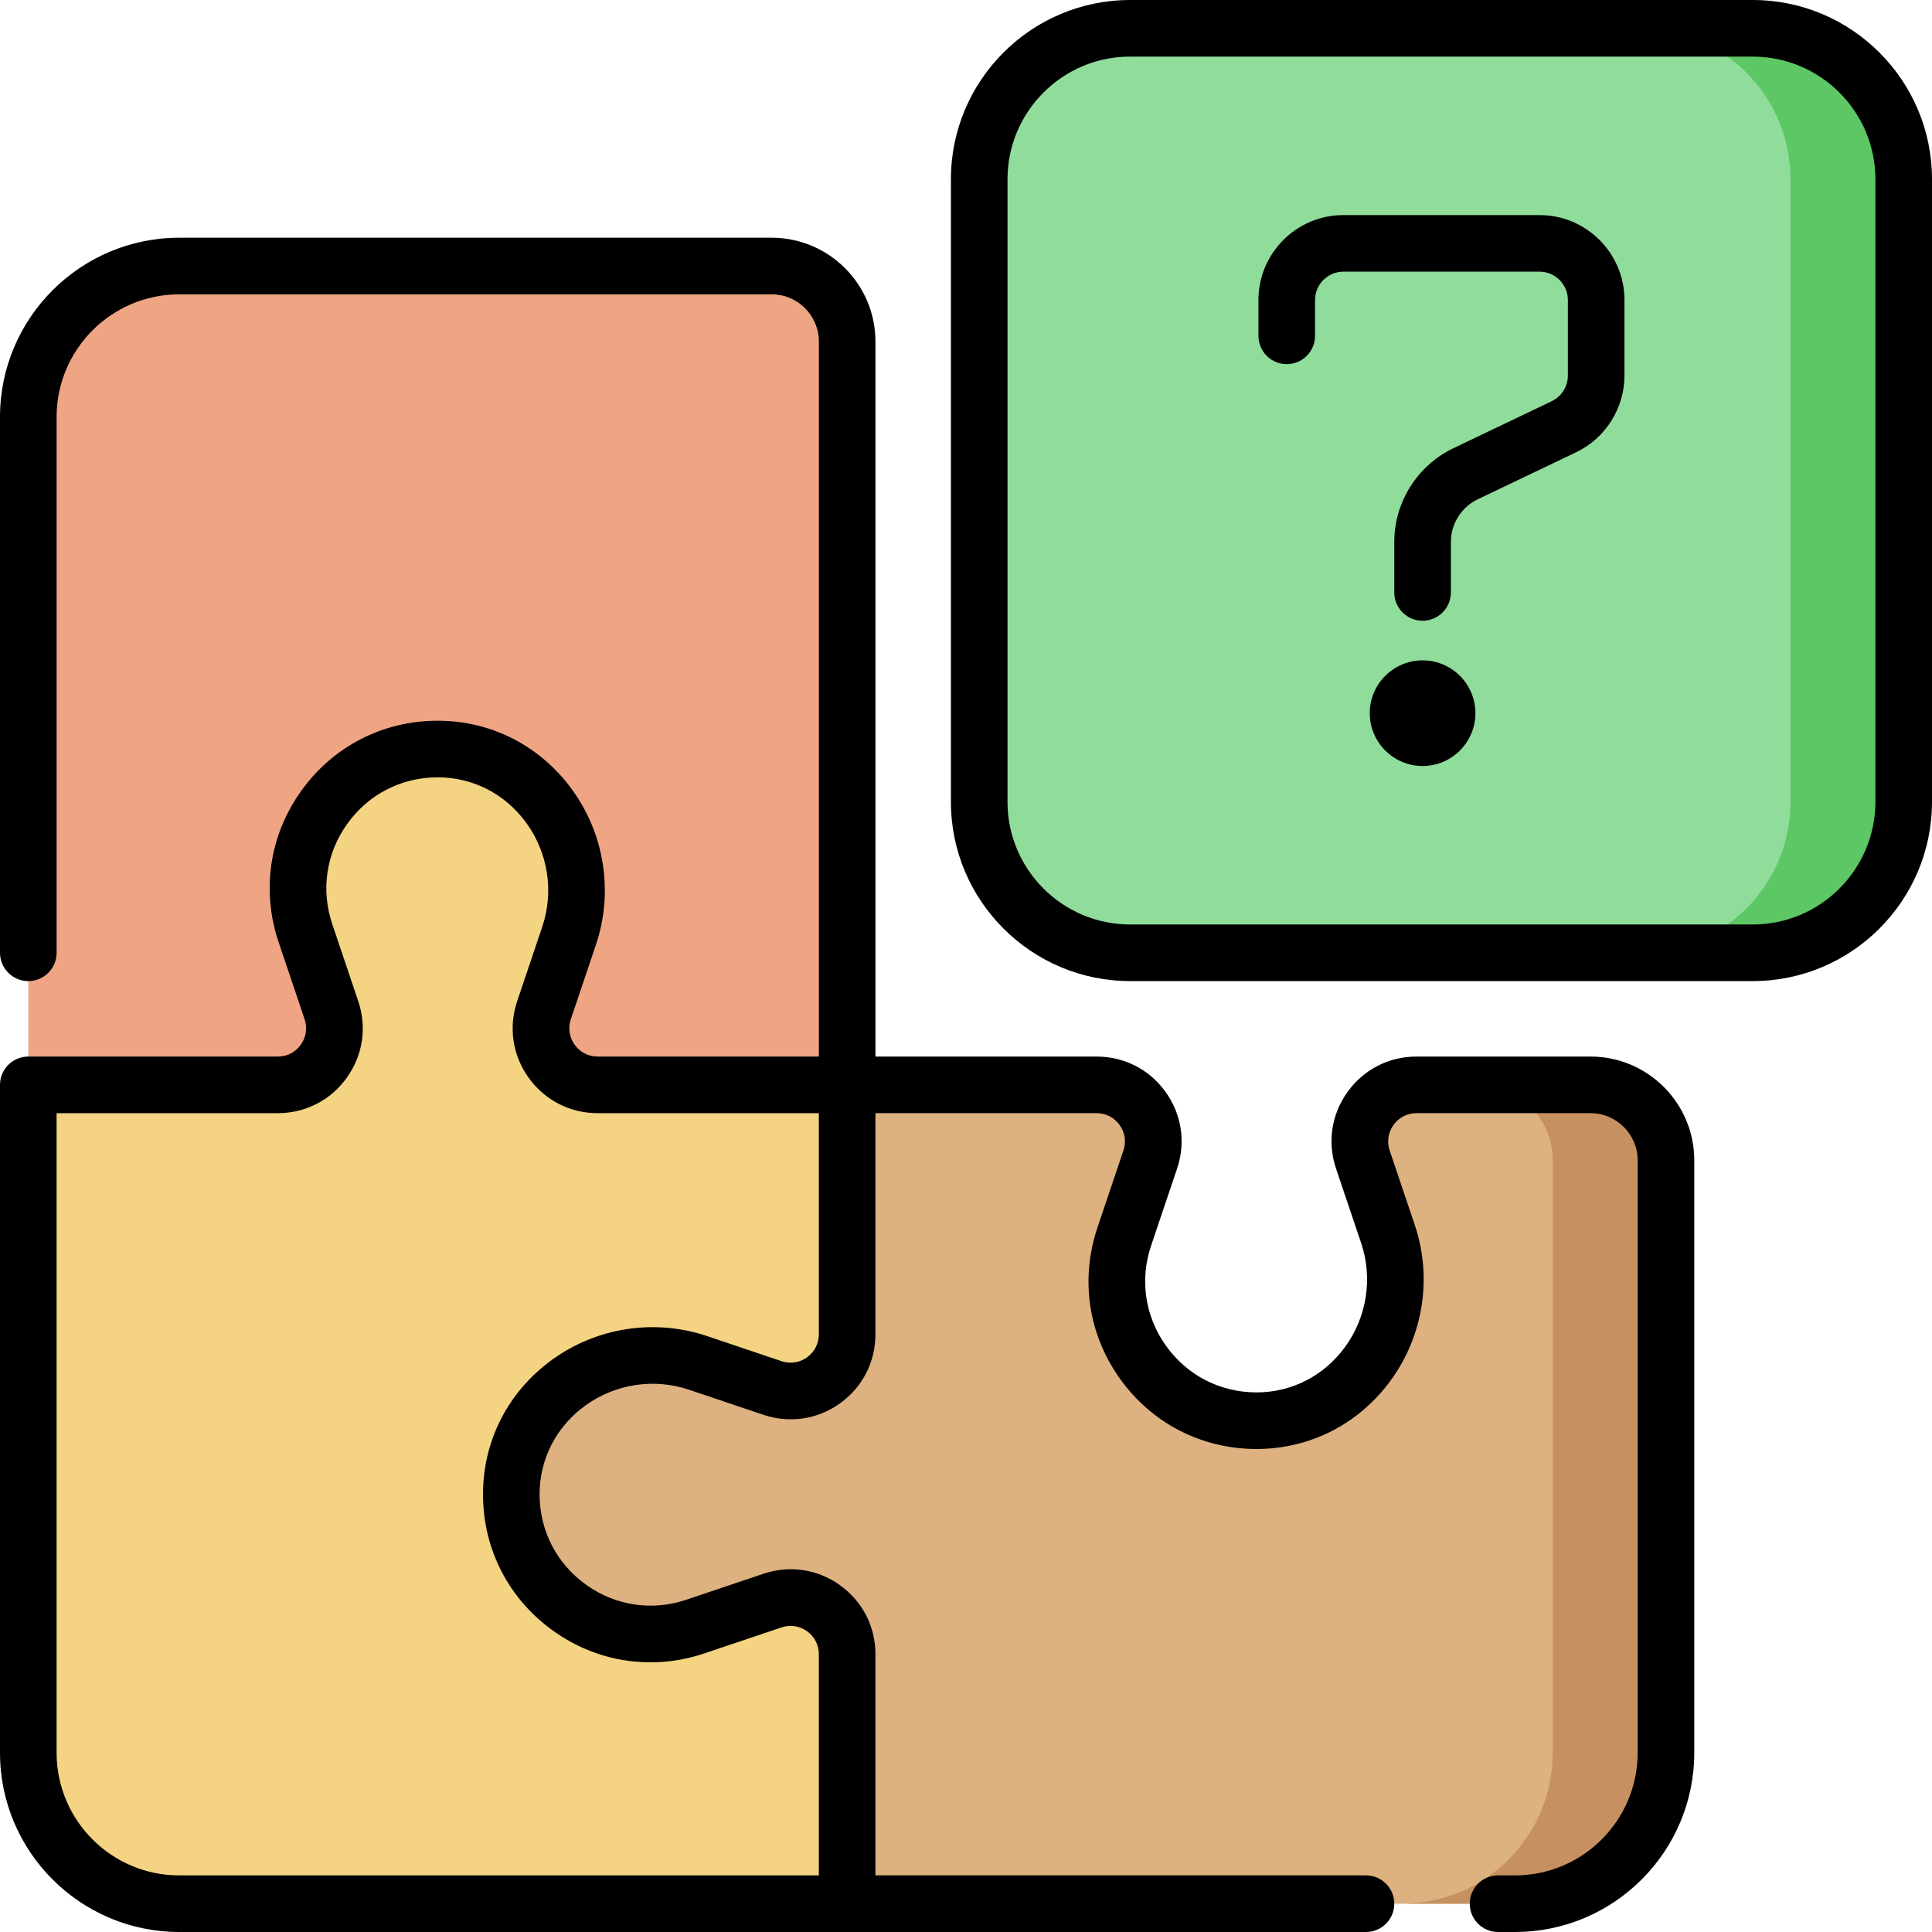
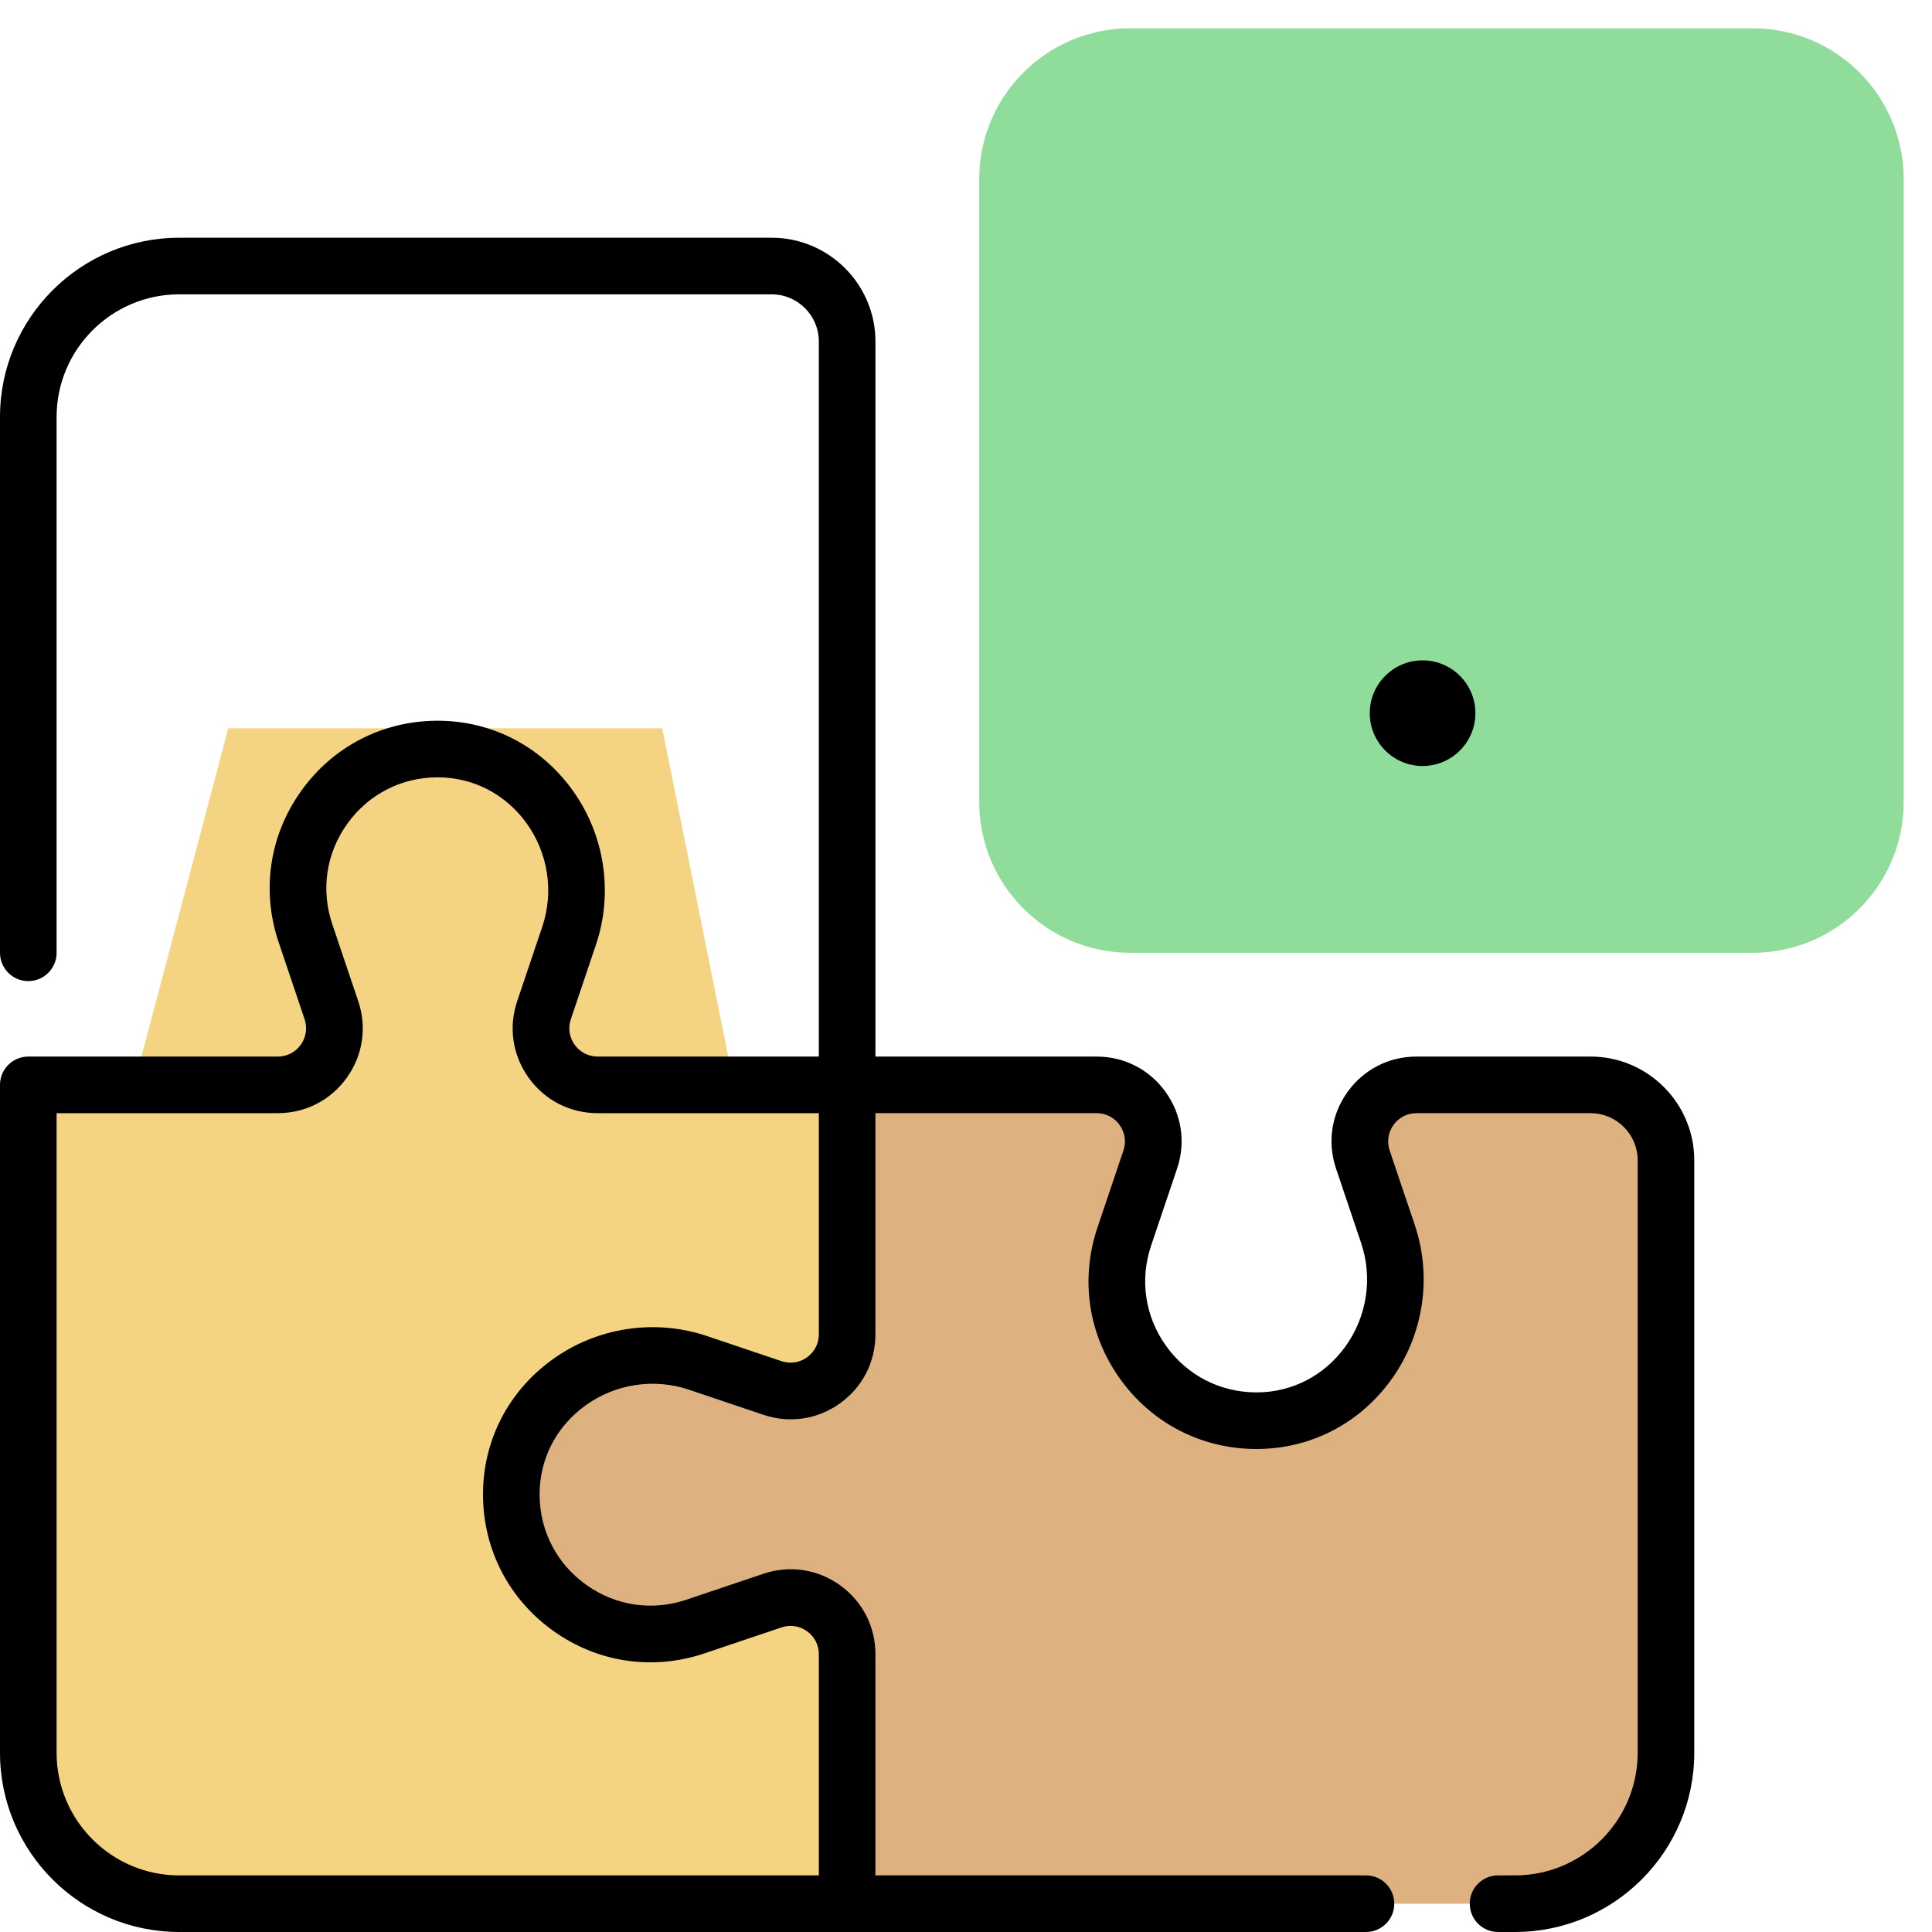
<svg xmlns="http://www.w3.org/2000/svg" id="Capa_1" enable-background="new 0 0 512 512" height="512" viewBox="0 0 512 512" width="512">
  <path d="m7.5 287.501v177c0 22.091 17.909 40 40 40h197.5v-217h-50.5l-19-94.5h-115l-25 94.5z" fill="#f4d382" />
-   <path d="m224.5 287.501h-66.115c-10.26 0-17.491-10.069-14.214-19.791l6.652-19.736c8.133-24.129-9.634-49.653-35.097-49.472-25.155.178-42.827 24.916-34.776 48.799l6.879 20.409c3.277 9.722-3.955 19.791-14.214 19.791h-66.115v-177c0-22.091 17.909-40 40-40h157c11.046 0 20 8.954 20 20z" fill="#efa584" />
  <path d="m224.5 287.501v66.115c0 10.26-10.069 17.491-19.791 14.214l-19.736-6.652c-24.129-8.133-49.653 9.634-49.472 35.097.178 25.155 24.916 42.827 48.799 34.776l20.409-6.879c9.722-3.277 19.791 3.955 19.791 14.214v66.115h177c22.091 0 40-17.909 40-40v-157c0-11.046-8.954-20-20-20h-46.115c-10.26 0-17.491 10.069-14.214 19.791l6.652 19.736c8.133 24.129-9.634 49.653-35.097 49.472-25.155-.178-42.827-24.916-34.776-48.799l6.879-20.409c3.277-9.722-3.955-19.791-14.214-19.791z" fill="#ddb180" />
-   <path d="m441.5 307.501v157c0 22.09-17.91 40-40 40h-30c22.09 0 40-17.91 40-40v-157c0-11.05-8.95-20-20-20h30c11.05 0 20 8.95 20 20z" fill="#c69060" />
  <path d="m464.5 252.501h-165c-22.091 0-40-17.909-40-40v-165c0-22.091 17.909-40 40-40h165c22.091 0 40 17.909 40 40v165c0 22.091-17.909 40-40 40z" fill="#90dd9b" />
-   <path d="m504.5 47.501v165c0 22.09-17.91 40-40 40h-30c22.09 0 40-17.91 40-40v-165c0-22.09-17.91-40-40-40h30c22.09 0 40 17.91 40 40z" fill="#5dc665" />
-   <path d="m464.5 0h-165c-26.191 0-47.5 21.309-47.5 47.5v165c0 26.191 21.309 47.5 47.5 47.5h165c26.191 0 47.5-21.309 47.5-47.5v-165c0-26.191-21.309-47.5-47.5-47.5zm32.5 212.5c0 17.921-14.579 32.5-32.5 32.5h-165c-17.921 0-32.5-14.579-32.5-32.5v-165c0-17.921 14.579-32.5 32.5-32.5h165c17.921 0 32.5 14.579 32.5 32.5z" />
  <path d="m421.5 280h-46.115c-7.335 0-13.996 3.417-18.275 9.375-4.278 5.958-5.389 13.361-3.046 20.312l6.652 19.735c3.117 9.248 1.55 19.508-4.193 27.444-5.586 7.72-14.152 12.134-23.53 12.134-.07 0-.142 0-.212-.001-9.564-.067-18.236-4.577-23.793-12.372-5.555-7.792-6.987-17.463-3.93-26.531l6.879-20.409c2.343-6.95 1.232-14.354-3.046-20.312-4.279-5.958-10.94-9.375-18.275-9.375h-58.616v-189.5c0-15.163-12.337-27.5-27.5-27.5h-157c-26.191 0-47.5 21.309-47.5 47.5v142c0 4.143 3.357 7.5 7.5 7.5s7.5-3.357 7.5-7.5v-142c0-17.921 14.579-32.5 32.5-32.5h157c6.893 0 12.5 5.607 12.5 12.5v189.5h-58.615c-2.444 0-4.665-1.139-6.092-3.125-1.426-1.986-1.796-4.454-1.015-6.771l6.652-19.735c4.662-13.834 2.324-29.172-6.256-41.029-8.443-11.668-21.433-18.34-35.678-18.34-.107 0-.216 0-.324.001-14.433.103-27.518 6.906-35.899 18.665-8.381 11.757-10.543 26.348-5.931 40.029l6.879 20.409c.781 2.316.411 4.784-1.015 6.771-1.426 1.986-3.646 3.125-6.091 3.125h-66.115c-4.143 0-7.5 3.357-7.5 7.5v177c0 26.191 21.309 47.5 47.5 47.5h314.5c4.143 0 7.5-3.357 7.5-7.5s-3.357-7.5-7.5-7.5h-130v-58.615c0-7.335-3.417-13.996-9.375-18.275-5.959-4.277-13.363-5.387-20.312-3.046l-20.409 6.879c-9.069 3.06-18.739 1.624-26.531-3.93-7.795-5.557-12.305-14.229-12.372-23.792-.067-9.461 4.354-18.115 12.133-23.743 7.935-5.743 18.192-7.313 27.444-4.193l19.735 6.652c6.948 2.341 14.354 1.232 20.312-3.046 5.958-4.279 9.375-10.94 9.375-18.275v-58.616h58.615c2.444 0 4.665 1.139 6.092 3.125 1.426 1.986 1.796 4.453 1.015 6.771l-6.879 20.409c-4.612 13.682-2.45 28.272 5.931 40.029 8.382 11.759 21.467 18.563 35.899 18.665.109.001.216.001.324.001 14.245-.001 27.234-6.673 35.678-18.34 8.58-11.857 10.918-27.195 6.256-41.029l-6.652-19.735c-.781-2.317-.411-4.784 1.015-6.771 1.427-1.986 3.646-3.125 6.092-3.125h46.114c6.893 0 12.5 5.607 12.5 12.5v157c0 17.921-14.579 32.5-32.5 32.5h-4.5c-4.143 0-7.5 3.357-7.5 7.5s3.357 7.5 7.5 7.5h4.5c26.191 0 47.5-21.309 47.5-47.5v-157c0-15.163-12.337-27.5-27.5-27.5zm-207.625 79.707c-1.987 1.426-4.454 1.797-6.771 1.015l-19.735-6.652c-13.838-4.662-29.173-2.323-41.029 6.256-11.757 8.508-18.44 21.63-18.339 36.002.103 14.433 6.906 27.518 18.665 35.899s26.35 10.54 40.029 5.931l20.409-6.879c2.316-.782 4.783-.412 6.771 1.015 1.986 1.427 3.125 3.647 3.125 6.092v58.614h-169.5c-17.921 0-32.5-14.579-32.5-32.5v-169.5h58.615c7.335 0 13.996-3.417 18.275-9.375 4.278-5.958 5.389-13.361 3.046-20.312l-6.879-20.409c-3.058-9.068-1.625-18.739 3.93-26.531 5.557-7.795 14.229-12.305 23.792-12.372.071-.001.142-.001.213-.001 9.377 0 17.944 4.414 23.53 12.134 5.743 7.937 7.311 18.196 4.193 27.444l-6.652 19.735c-2.343 6.95-1.232 14.354 3.046 20.312 4.279 5.958 10.94 9.375 18.275 9.375h58.616v58.615c0 2.445-1.139 4.665-3.125 6.092z" />
-   <path d="m408 57h-52c-12.406 0-22.5 10.094-22.5 22.5v9.5c0 4.143 3.357 7.5 7.5 7.5s7.5-3.357 7.5-7.5v-9.5c0-4.136 3.364-7.5 7.5-7.5h52c4.136 0 7.5 3.364 7.5 7.5v20.047c0 2.871-1.674 5.527-4.264 6.767l-26.102 12.482c-9.498 4.542-15.635 14.28-15.635 24.809v13.395c0 4.143 3.357 7.5 7.5 7.5s7.5-3.357 7.5-7.5v-13.396c0-4.785 2.79-9.212 7.106-11.277l26.103-12.482c7.771-3.718 12.791-11.686 12.791-20.298v-20.047c.001-12.406-10.093-22.5-22.499-22.5z" />
  <path d="m377 175c-7.72 0-14 6.28-14 14s6.28 14 14 14 14-6.28 14-14-6.28-14-14-14z" />
</svg>